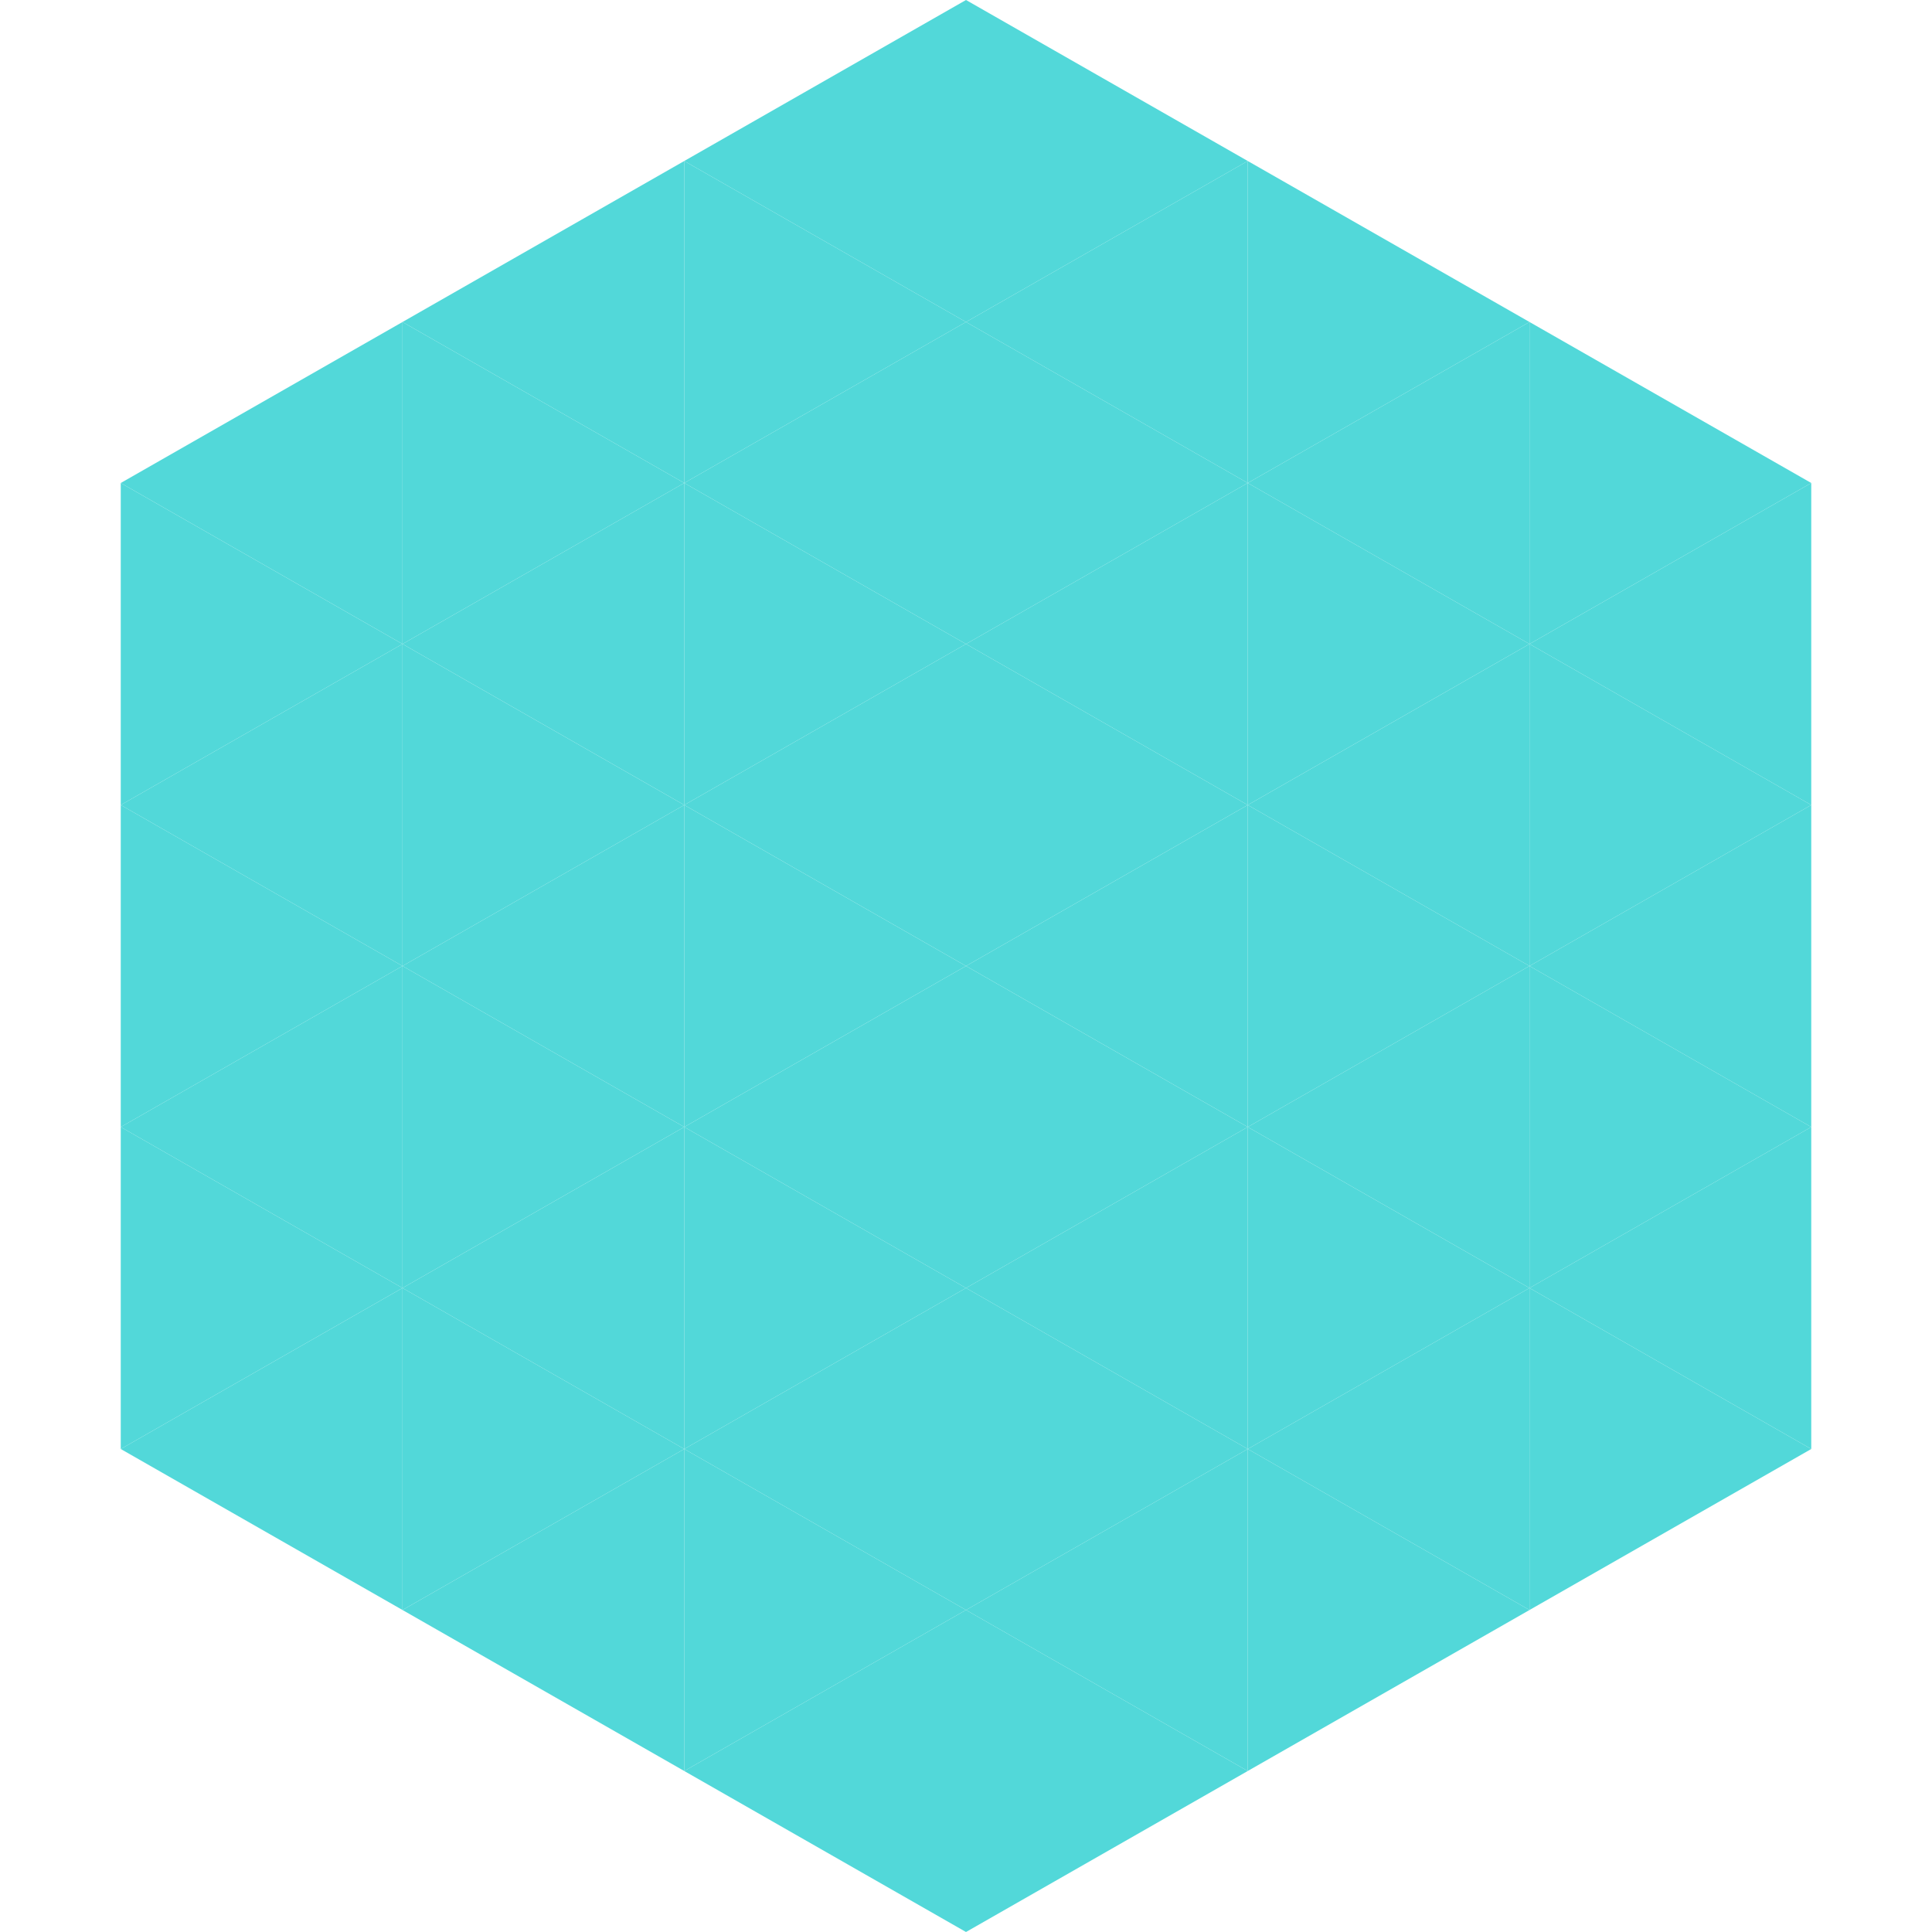
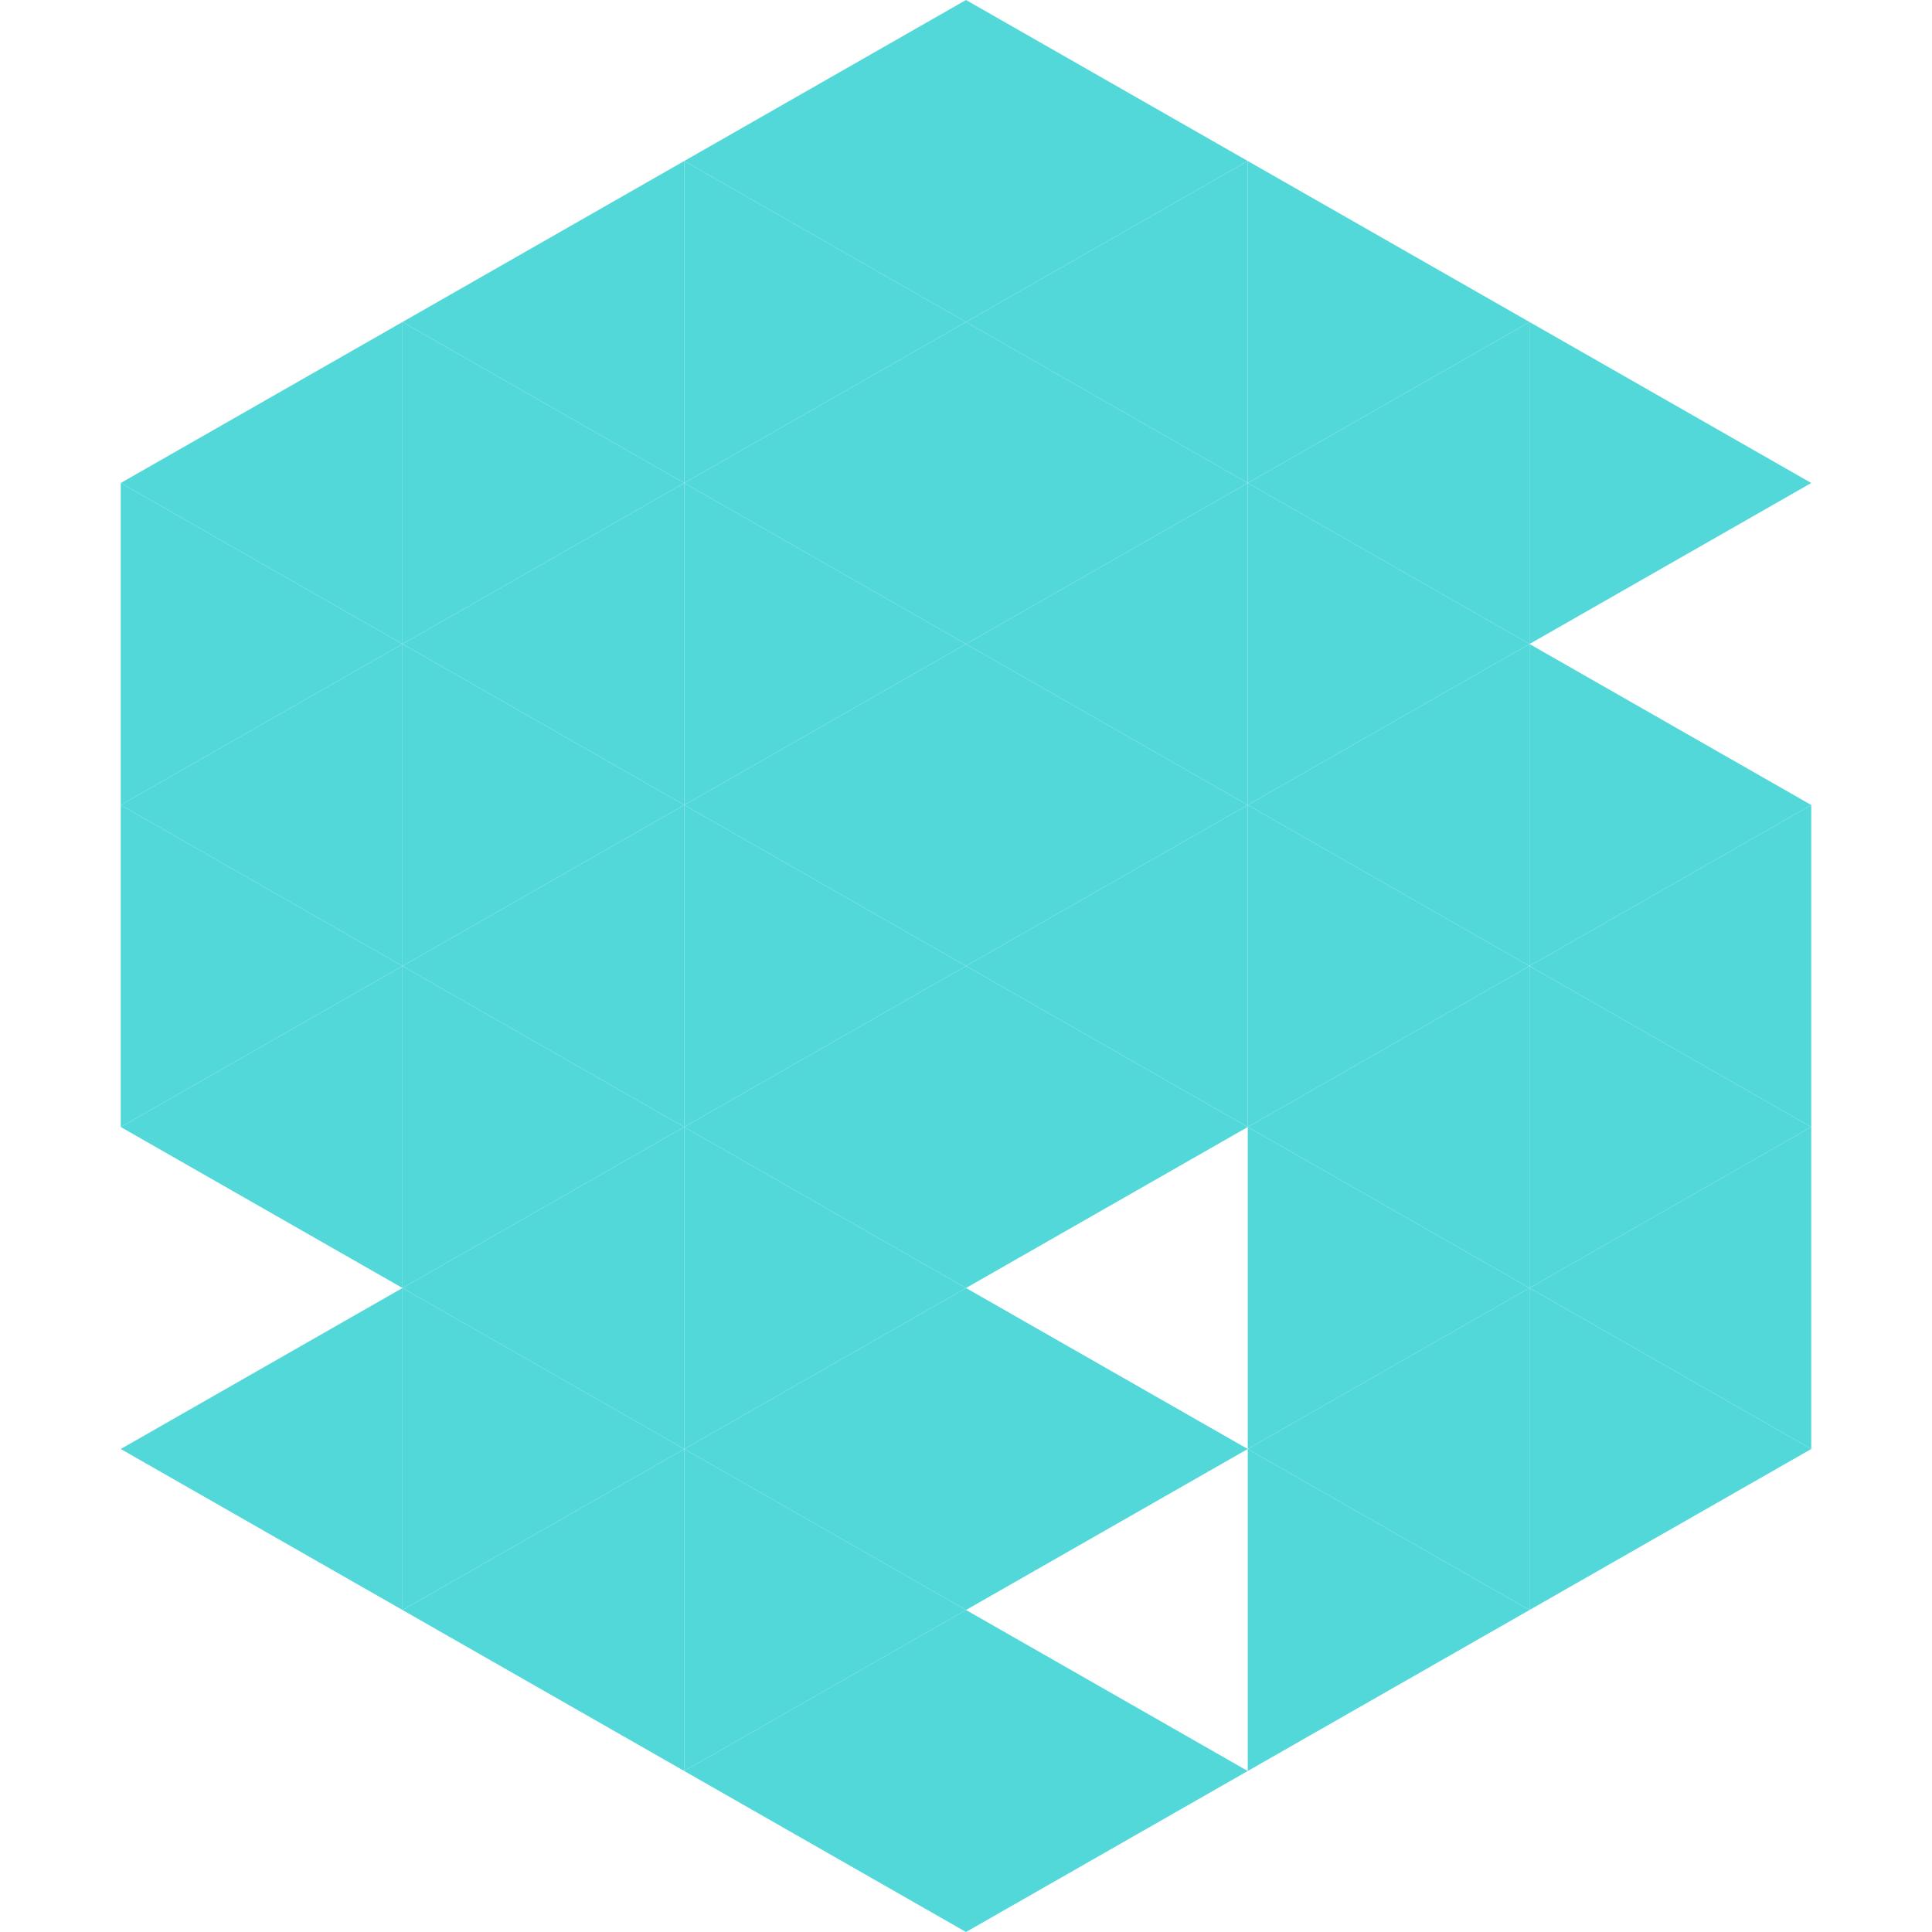
<svg xmlns="http://www.w3.org/2000/svg" width="240" height="240">
  <polygon points="50,40 15,60 50,80" style="fill:rgb(82,216,217)" />
  <polygon points="190,40 225,60 190,80" style="fill:rgb(82,216,217)" />
  <polygon points="15,60 50,80 15,100" style="fill:rgb(82,216,217)" />
-   <polygon points="225,60 190,80 225,100" style="fill:rgb(82,216,217)" />
  <polygon points="50,80 15,100 50,120" style="fill:rgb(82,216,217)" />
  <polygon points="190,80 225,100 190,120" style="fill:rgb(82,216,217)" />
  <polygon points="15,100 50,120 15,140" style="fill:rgb(82,216,217)" />
  <polygon points="225,100 190,120 225,140" style="fill:rgb(82,216,217)" />
  <polygon points="50,120 15,140 50,160" style="fill:rgb(82,216,217)" />
  <polygon points="190,120 225,140 190,160" style="fill:rgb(82,216,217)" />
-   <polygon points="15,140 50,160 15,180" style="fill:rgb(82,216,217)" />
  <polygon points="225,140 190,160 225,180" style="fill:rgb(82,216,217)" />
  <polygon points="50,160 15,180 50,200" style="fill:rgb(82,216,217)" />
  <polygon points="190,160 225,180 190,200" style="fill:rgb(82,216,217)" />
  <polygon points="15,180 50,200 15,220" style="fill:rgb(255,255,255); fill-opacity:0" />
  <polygon points="225,180 190,200 225,220" style="fill:rgb(255,255,255); fill-opacity:0" />
  <polygon points="50,0 85,20 50,40" style="fill:rgb(255,255,255); fill-opacity:0" />
  <polygon points="190,0 155,20 190,40" style="fill:rgb(255,255,255); fill-opacity:0" />
  <polygon points="85,20 50,40 85,60" style="fill:rgb(82,216,217)" />
  <polygon points="155,20 190,40 155,60" style="fill:rgb(82,216,217)" />
  <polygon points="50,40 85,60 50,80" style="fill:rgb(82,216,217)" />
  <polygon points="190,40 155,60 190,80" style="fill:rgb(82,216,217)" />
  <polygon points="85,60 50,80 85,100" style="fill:rgb(82,216,217)" />
  <polygon points="155,60 190,80 155,100" style="fill:rgb(82,216,217)" />
  <polygon points="50,80 85,100 50,120" style="fill:rgb(82,216,217)" />
  <polygon points="190,80 155,100 190,120" style="fill:rgb(82,216,217)" />
  <polygon points="85,100 50,120 85,140" style="fill:rgb(82,216,217)" />
  <polygon points="155,100 190,120 155,140" style="fill:rgb(82,216,217)" />
  <polygon points="50,120 85,140 50,160" style="fill:rgb(82,216,217)" />
  <polygon points="190,120 155,140 190,160" style="fill:rgb(82,216,217)" />
  <polygon points="85,140 50,160 85,180" style="fill:rgb(82,216,217)" />
  <polygon points="155,140 190,160 155,180" style="fill:rgb(82,216,217)" />
  <polygon points="50,160 85,180 50,200" style="fill:rgb(82,216,217)" />
  <polygon points="190,160 155,180 190,200" style="fill:rgb(82,216,217)" />
  <polygon points="85,180 50,200 85,220" style="fill:rgb(82,216,217)" />
  <polygon points="155,180 190,200 155,220" style="fill:rgb(82,216,217)" />
  <polygon points="120,0 85,20 120,40" style="fill:rgb(82,216,217)" />
  <polygon points="120,0 155,20 120,40" style="fill:rgb(82,216,217)" />
  <polygon points="85,20 120,40 85,60" style="fill:rgb(82,216,217)" />
  <polygon points="155,20 120,40 155,60" style="fill:rgb(82,216,217)" />
  <polygon points="120,40 85,60 120,80" style="fill:rgb(82,216,217)" />
  <polygon points="120,40 155,60 120,80" style="fill:rgb(82,216,217)" />
  <polygon points="85,60 120,80 85,100" style="fill:rgb(82,216,217)" />
  <polygon points="155,60 120,80 155,100" style="fill:rgb(82,216,217)" />
  <polygon points="120,80 85,100 120,120" style="fill:rgb(82,216,217)" />
  <polygon points="120,80 155,100 120,120" style="fill:rgb(82,216,217)" />
  <polygon points="85,100 120,120 85,140" style="fill:rgb(82,216,217)" />
  <polygon points="155,100 120,120 155,140" style="fill:rgb(82,216,217)" />
  <polygon points="120,120 85,140 120,160" style="fill:rgb(82,216,217)" />
  <polygon points="120,120 155,140 120,160" style="fill:rgb(82,216,217)" />
  <polygon points="85,140 120,160 85,180" style="fill:rgb(82,216,217)" />
-   <polygon points="155,140 120,160 155,180" style="fill:rgb(82,216,217)" />
  <polygon points="120,160 85,180 120,200" style="fill:rgb(82,216,217)" />
  <polygon points="120,160 155,180 120,200" style="fill:rgb(82,216,217)" />
  <polygon points="85,180 120,200 85,220" style="fill:rgb(82,216,217)" />
-   <polygon points="155,180 120,200 155,220" style="fill:rgb(82,216,217)" />
  <polygon points="120,200 85,220 120,240" style="fill:rgb(82,216,217)" />
  <polygon points="120,200 155,220 120,240" style="fill:rgb(82,216,217)" />
  <polygon points="85,220 120,240 85,260" style="fill:rgb(255,255,255); fill-opacity:0" />
  <polygon points="155,220 120,240 155,260" style="fill:rgb(255,255,255); fill-opacity:0" />
</svg>